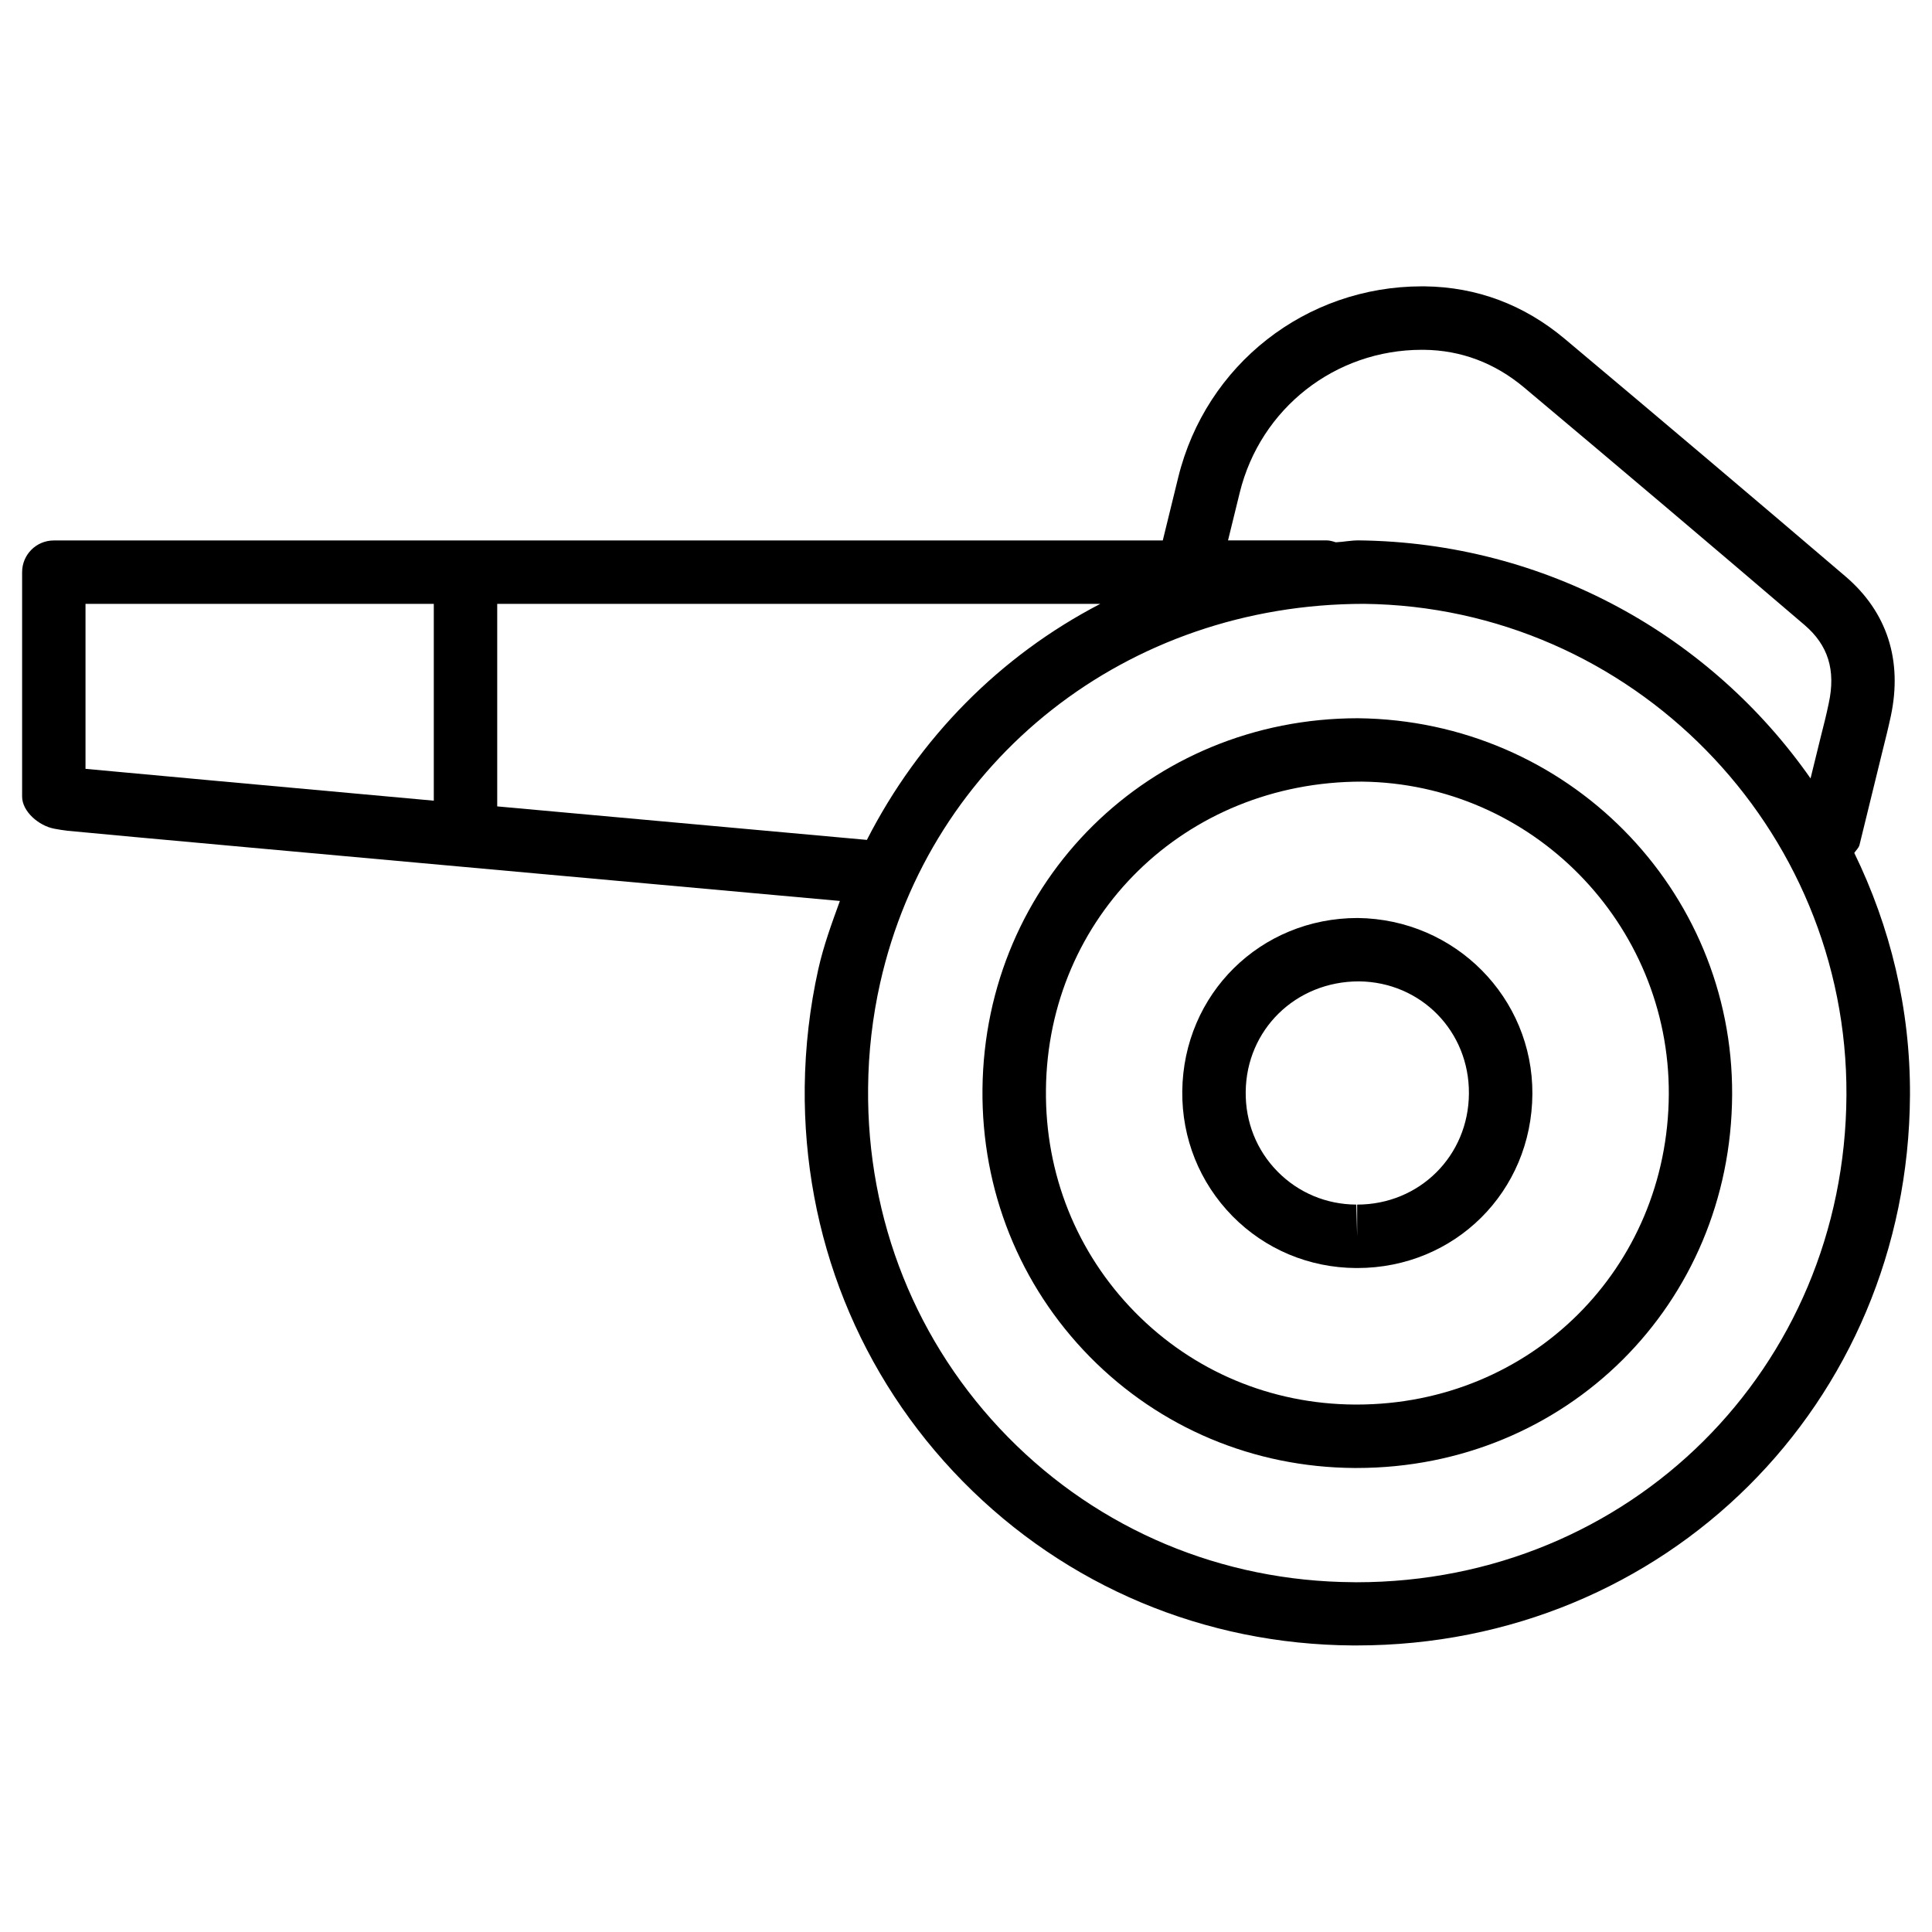
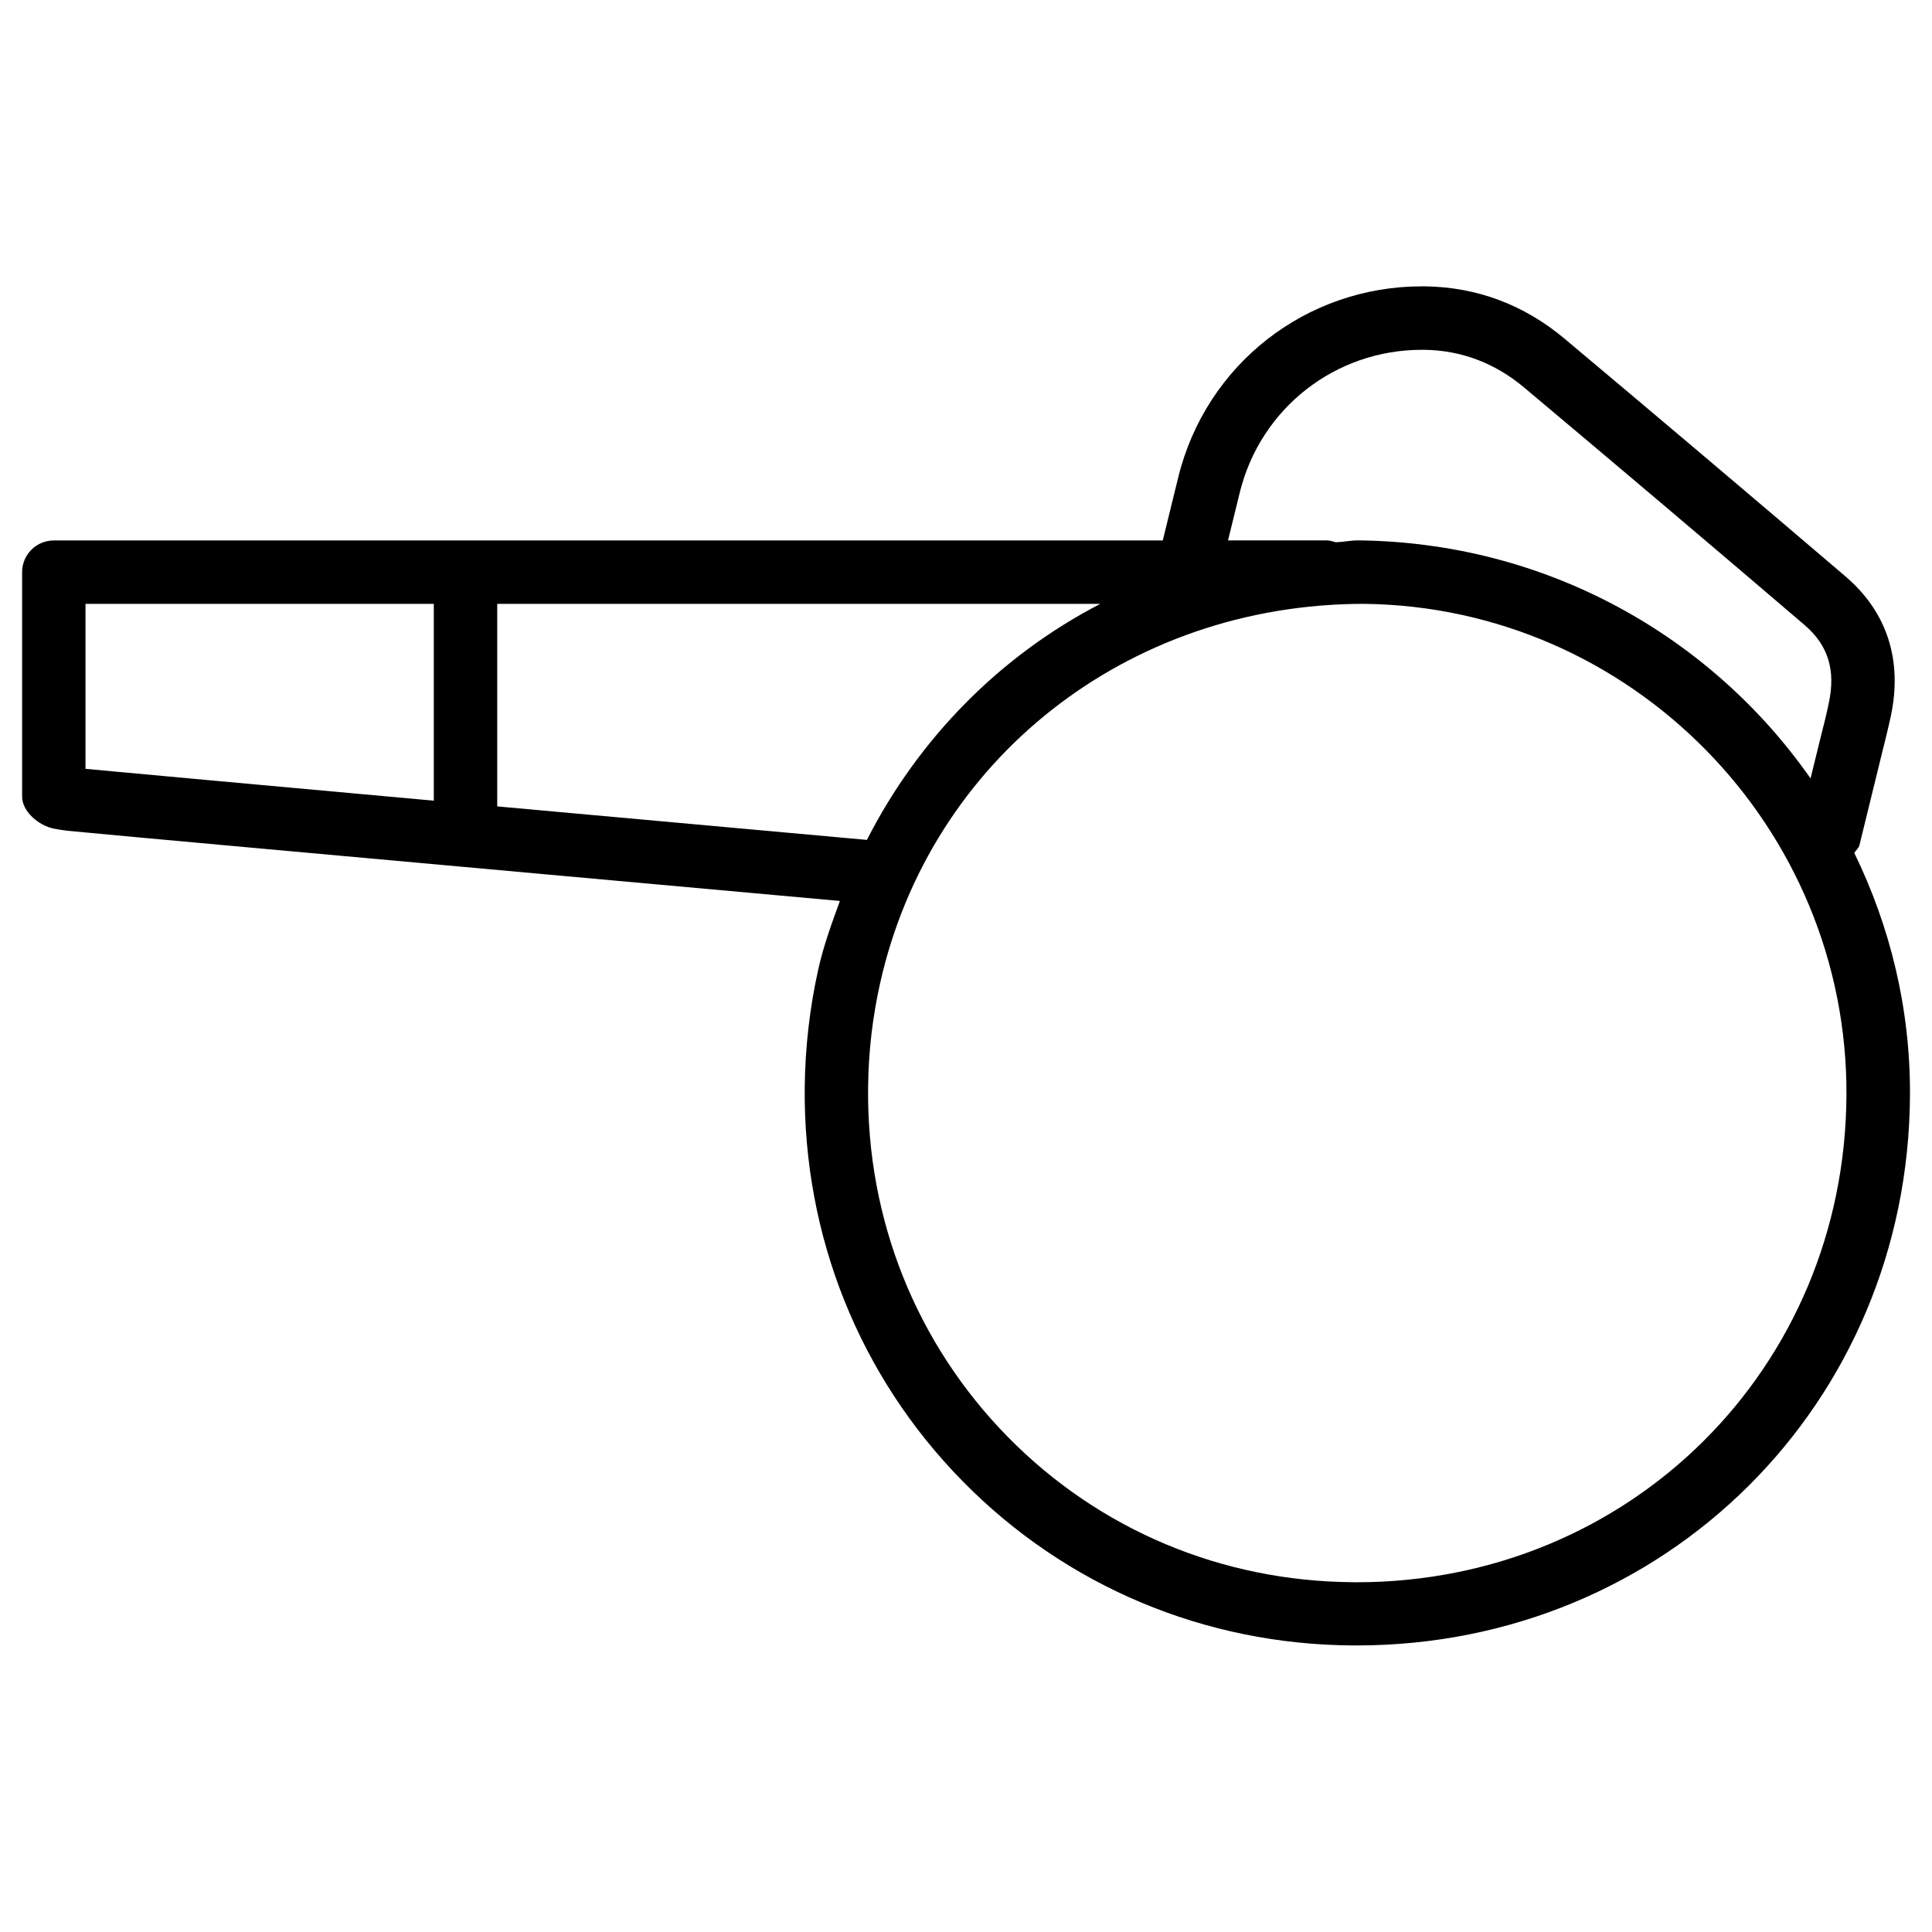
<svg xmlns="http://www.w3.org/2000/svg" fill="#000000" width="800px" height="800px" version="1.1" viewBox="144 144 512 512">
  <g>
    <path d="m158.3 363.6c1.281 0.23 2.414 0.441 3.633 0.566 13.562 1.324 72.781 6.656 132.5 12.07l72.148 6.527c-2.141 5.879-4.305 11.777-5.711 18.031-2.266 10.16-3.484 20.656-3.609 31.234-0.418 39.527 14.465 76.664 41.898 104.56 27.352 27.793 64.066 43.242 103.39 43.473h0.945c81.805 0 146.23-64.047 146.67-145.79 0.125-23.008-5.269-44.754-14.758-64.234 0.461-0.734 1.156-1.258 1.387-2.141l6.047-24.688c0.797-3.168 1.574-6.297 2.246-9.426 3.148-14.801-0.988-27.562-11.945-36.969-24.707-21.09-49.52-42.082-74.438-62.992-10.832-9.09-23.32-13.77-37.176-13.938h-0.715c-30.73 0-57.223 20.719-64.57 50.633l-4.094 16.711h-293.89c-4.641 0-8.398 3.758-8.398 8.398v59.43c-0.02 4.027 4.473 7.785 8.441 8.539zm137.62-4.07c-6.738-0.609-13.477-1.219-20.152-1.828v-53.676h159.83c-26.555 13.77-48.07 35.539-61.863 62.555zm207.55 203.79-0.84-0.02c-34.805-0.211-67.32-13.855-91.504-38.457-24.266-24.688-37.449-57.559-37.07-92.617 0.082-9.383 1.176-18.727 3.191-27.711 13.289-59.156 65.391-100.49 128.24-100.49 70.871 0.797 128.2 59.199 127.84 130.21-0.359 72.379-57.418 129.08-129.86 129.08zm-30.922-288.79c5.5-22.336 25.297-37.828 48.262-37.828h0.523c9.867 0.105 18.809 3.484 26.574 9.992 24.875 20.887 49.645 41.836 74.312 62.934 6.254 5.352 8.312 11.945 6.422 20.719-0.609 2.961-1.344 5.879-2.098 8.816l-2.731 11.125c-26.281-37.574-69.82-62.535-119.8-63.082-2.059 0-3.988 0.418-6.023 0.504-0.797-0.25-1.594-0.504-2.457-0.504h-26.094zm-305.89 29.496h92.301v52.164c-41.816-3.801-78.426-7.137-92.301-8.438z" />
-     <path d="m503.79 387.28c-25.801 0-46.184 20.152-46.477 45.887-0.125 12.512 4.598 24.246 13.289 33.105 8.668 8.797 20.301 13.688 32.746 13.77h0.336c25.883 0 46.266-20.277 46.414-46.16 0.125-25.422-20.406-46.309-46.309-46.602zm-0.129 75.949v8.398l-0.23-8.398c-7.957-0.043-15.344-3.148-20.867-8.754-5.543-5.625-8.543-13.141-8.438-21.16 0.168-16.395 13.203-29.242 29.996-29.242h0.02c16.438 0.168 29.242 13.227 29.137 29.703-0.082 16.523-13.094 29.453-29.617 29.453z" />
-     <path d="m503.89 334.34c-55.23 0-98.938 43.16-99.523 98.266-0.273 26.809 9.824 51.996 28.422 70.934 18.559 18.852 43.453 29.324 70.133 29.492h0.609c55.523 0 99.207-43.453 99.504-98.914 0.277-54.434-43.703-99.191-99.145-99.777zm-0.355 181.88h-0.523c-22.168-0.125-42.844-8.816-58.23-24.477-15.449-15.723-23.848-36.652-23.594-58.988 0.461-45.762 36.801-81.617 83.676-81.617h0.02c45.07 0.461 81.598 37.66 81.367 82.875-0.238 46.102-36.574 82.207-82.715 82.207z" />
  </g>
</svg>